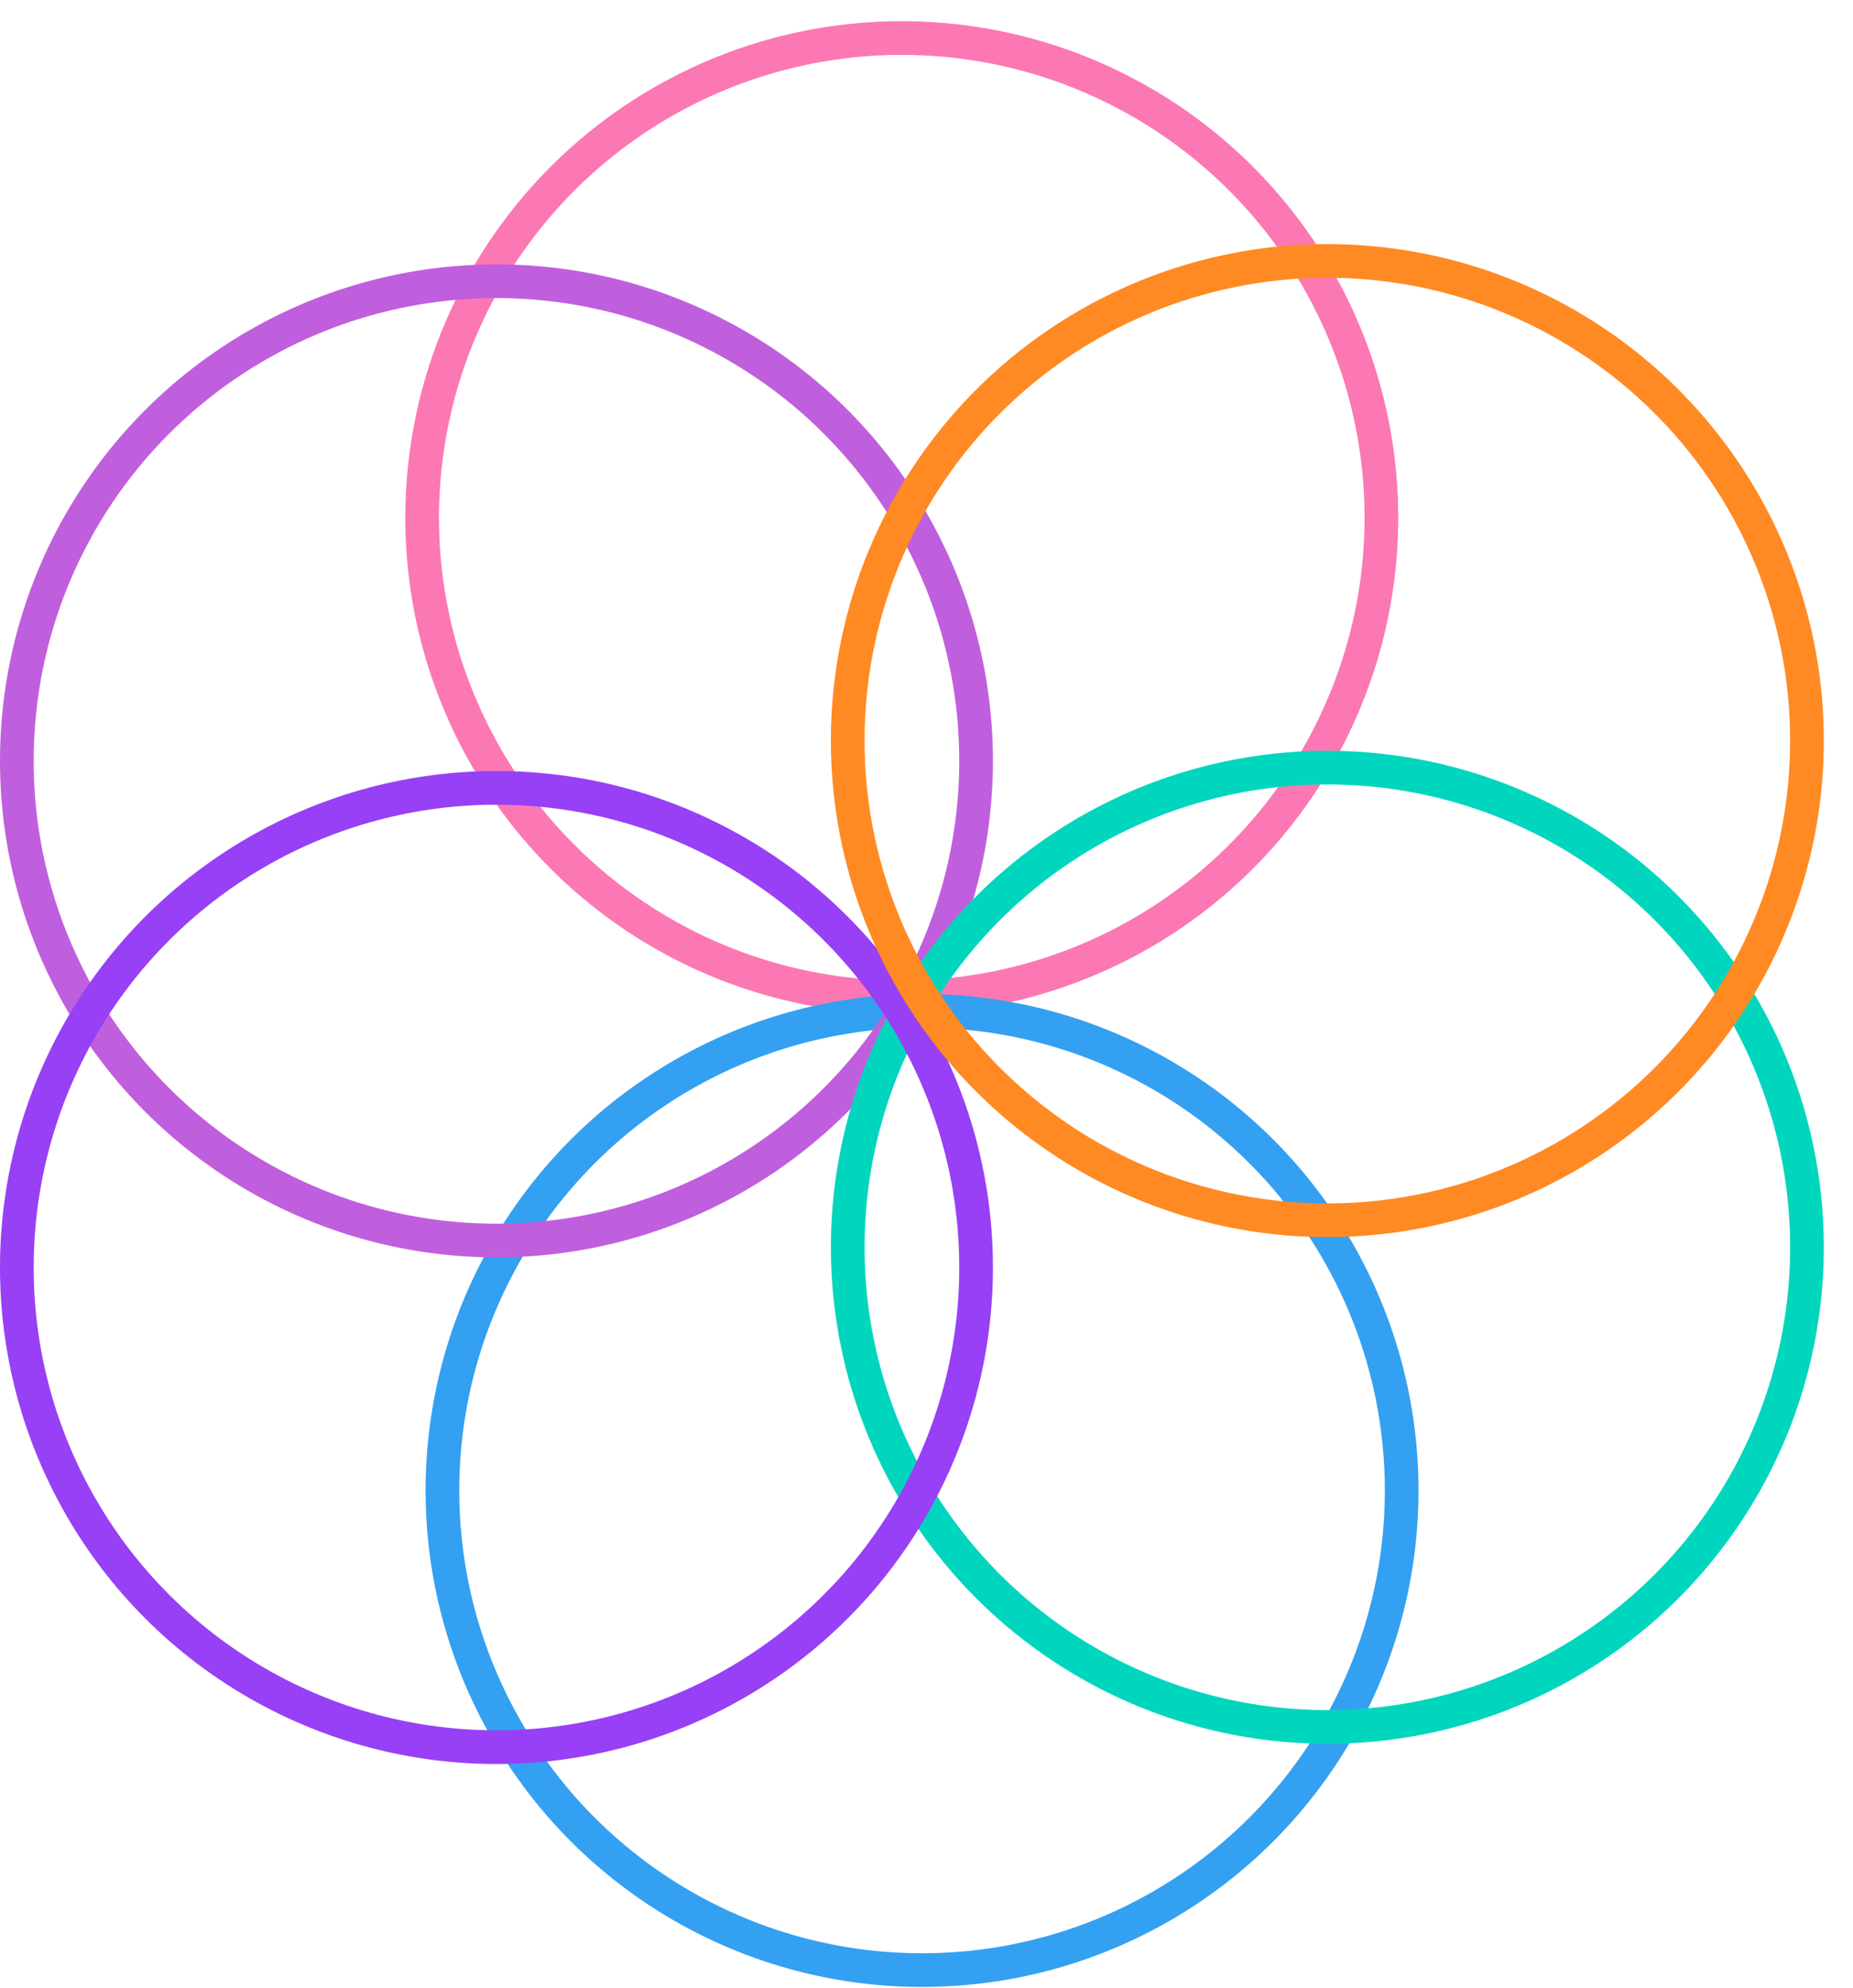
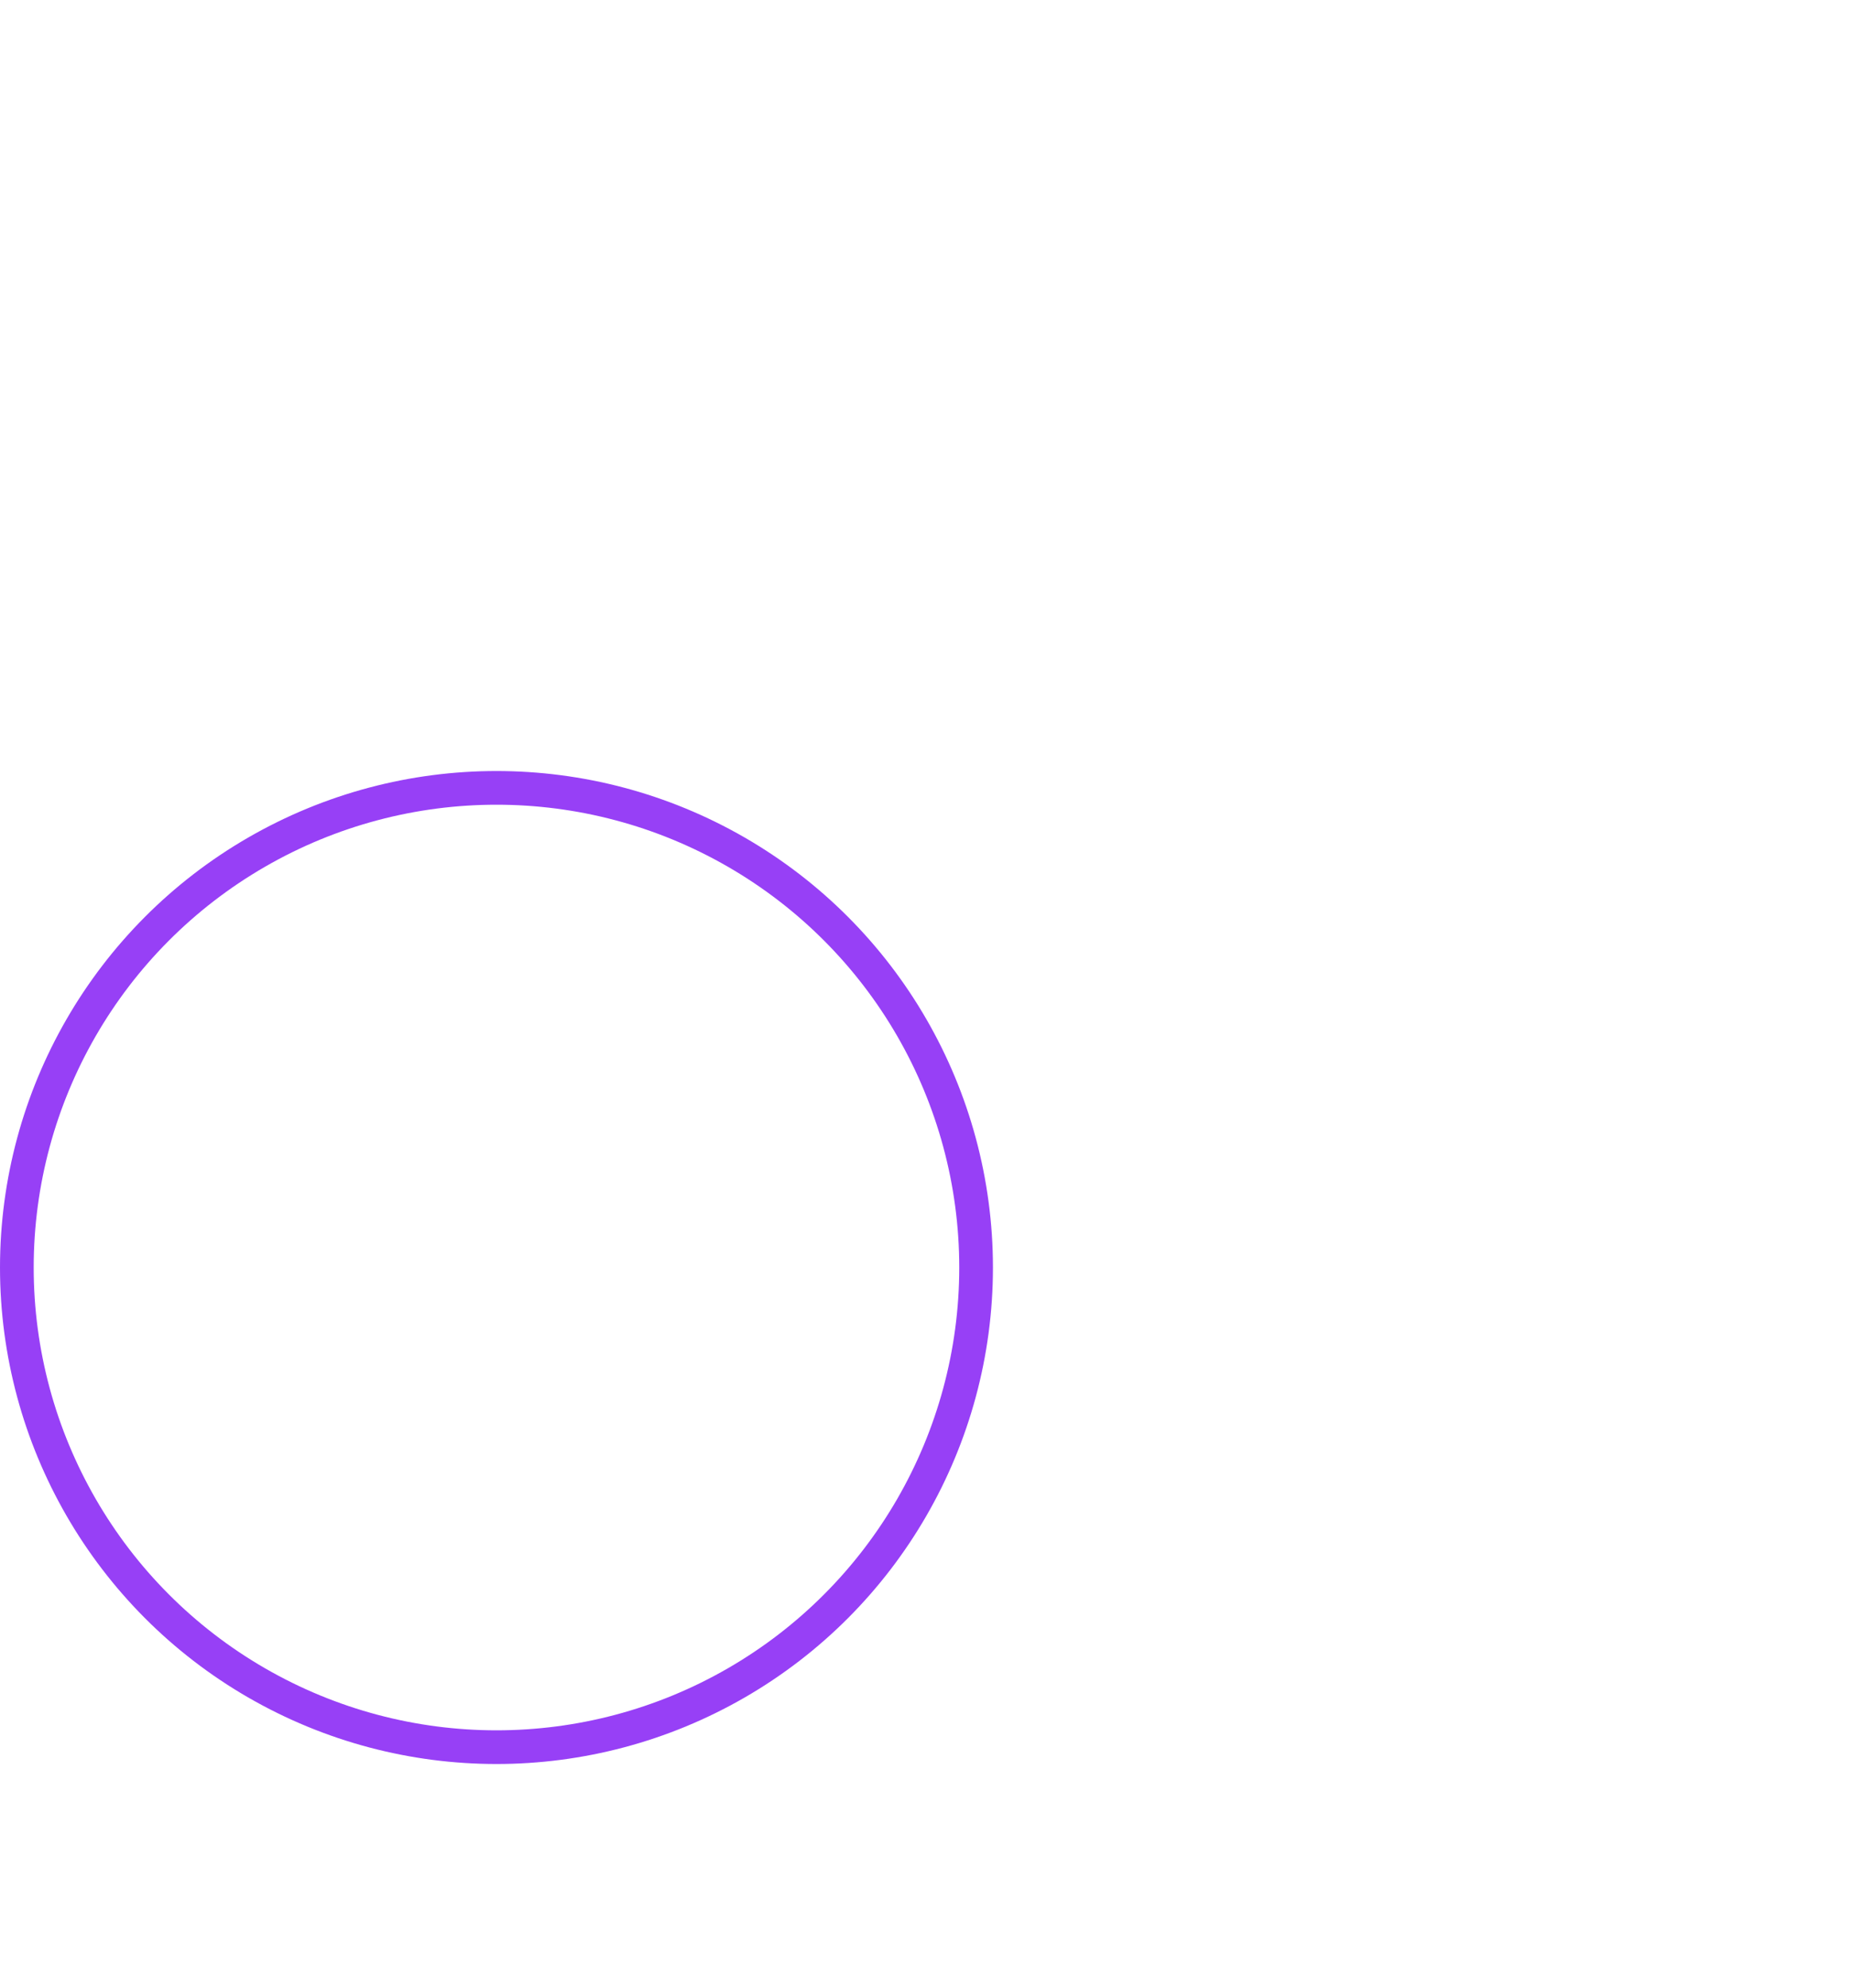
<svg xmlns="http://www.w3.org/2000/svg" width="55" height="59" viewBox="0 0 55 59" fill="none">
-   <circle cx="26.766" cy="15.365" r="14.236" stroke="#FB78B4" />
-   <circle cx="27.368" cy="44.237" r="14.236" transform="rotate(-180 27.368 44.237)" stroke="#34A0F1" />
-   <circle cx="14.736" cy="22.583" r="14.236" stroke="#C05FDD" />
-   <circle cx="39.398" cy="37.019" r="14.236" transform="rotate(-180 39.398 37.019)" stroke="#00D6BE" />
  <circle cx="14.736" cy="37.62" r="14.236" stroke="#9740F6" />
-   <circle cx="39.398" cy="21.981" r="14.236" transform="rotate(-180 39.398 21.981)" stroke="#FF8A23" />
</svg>